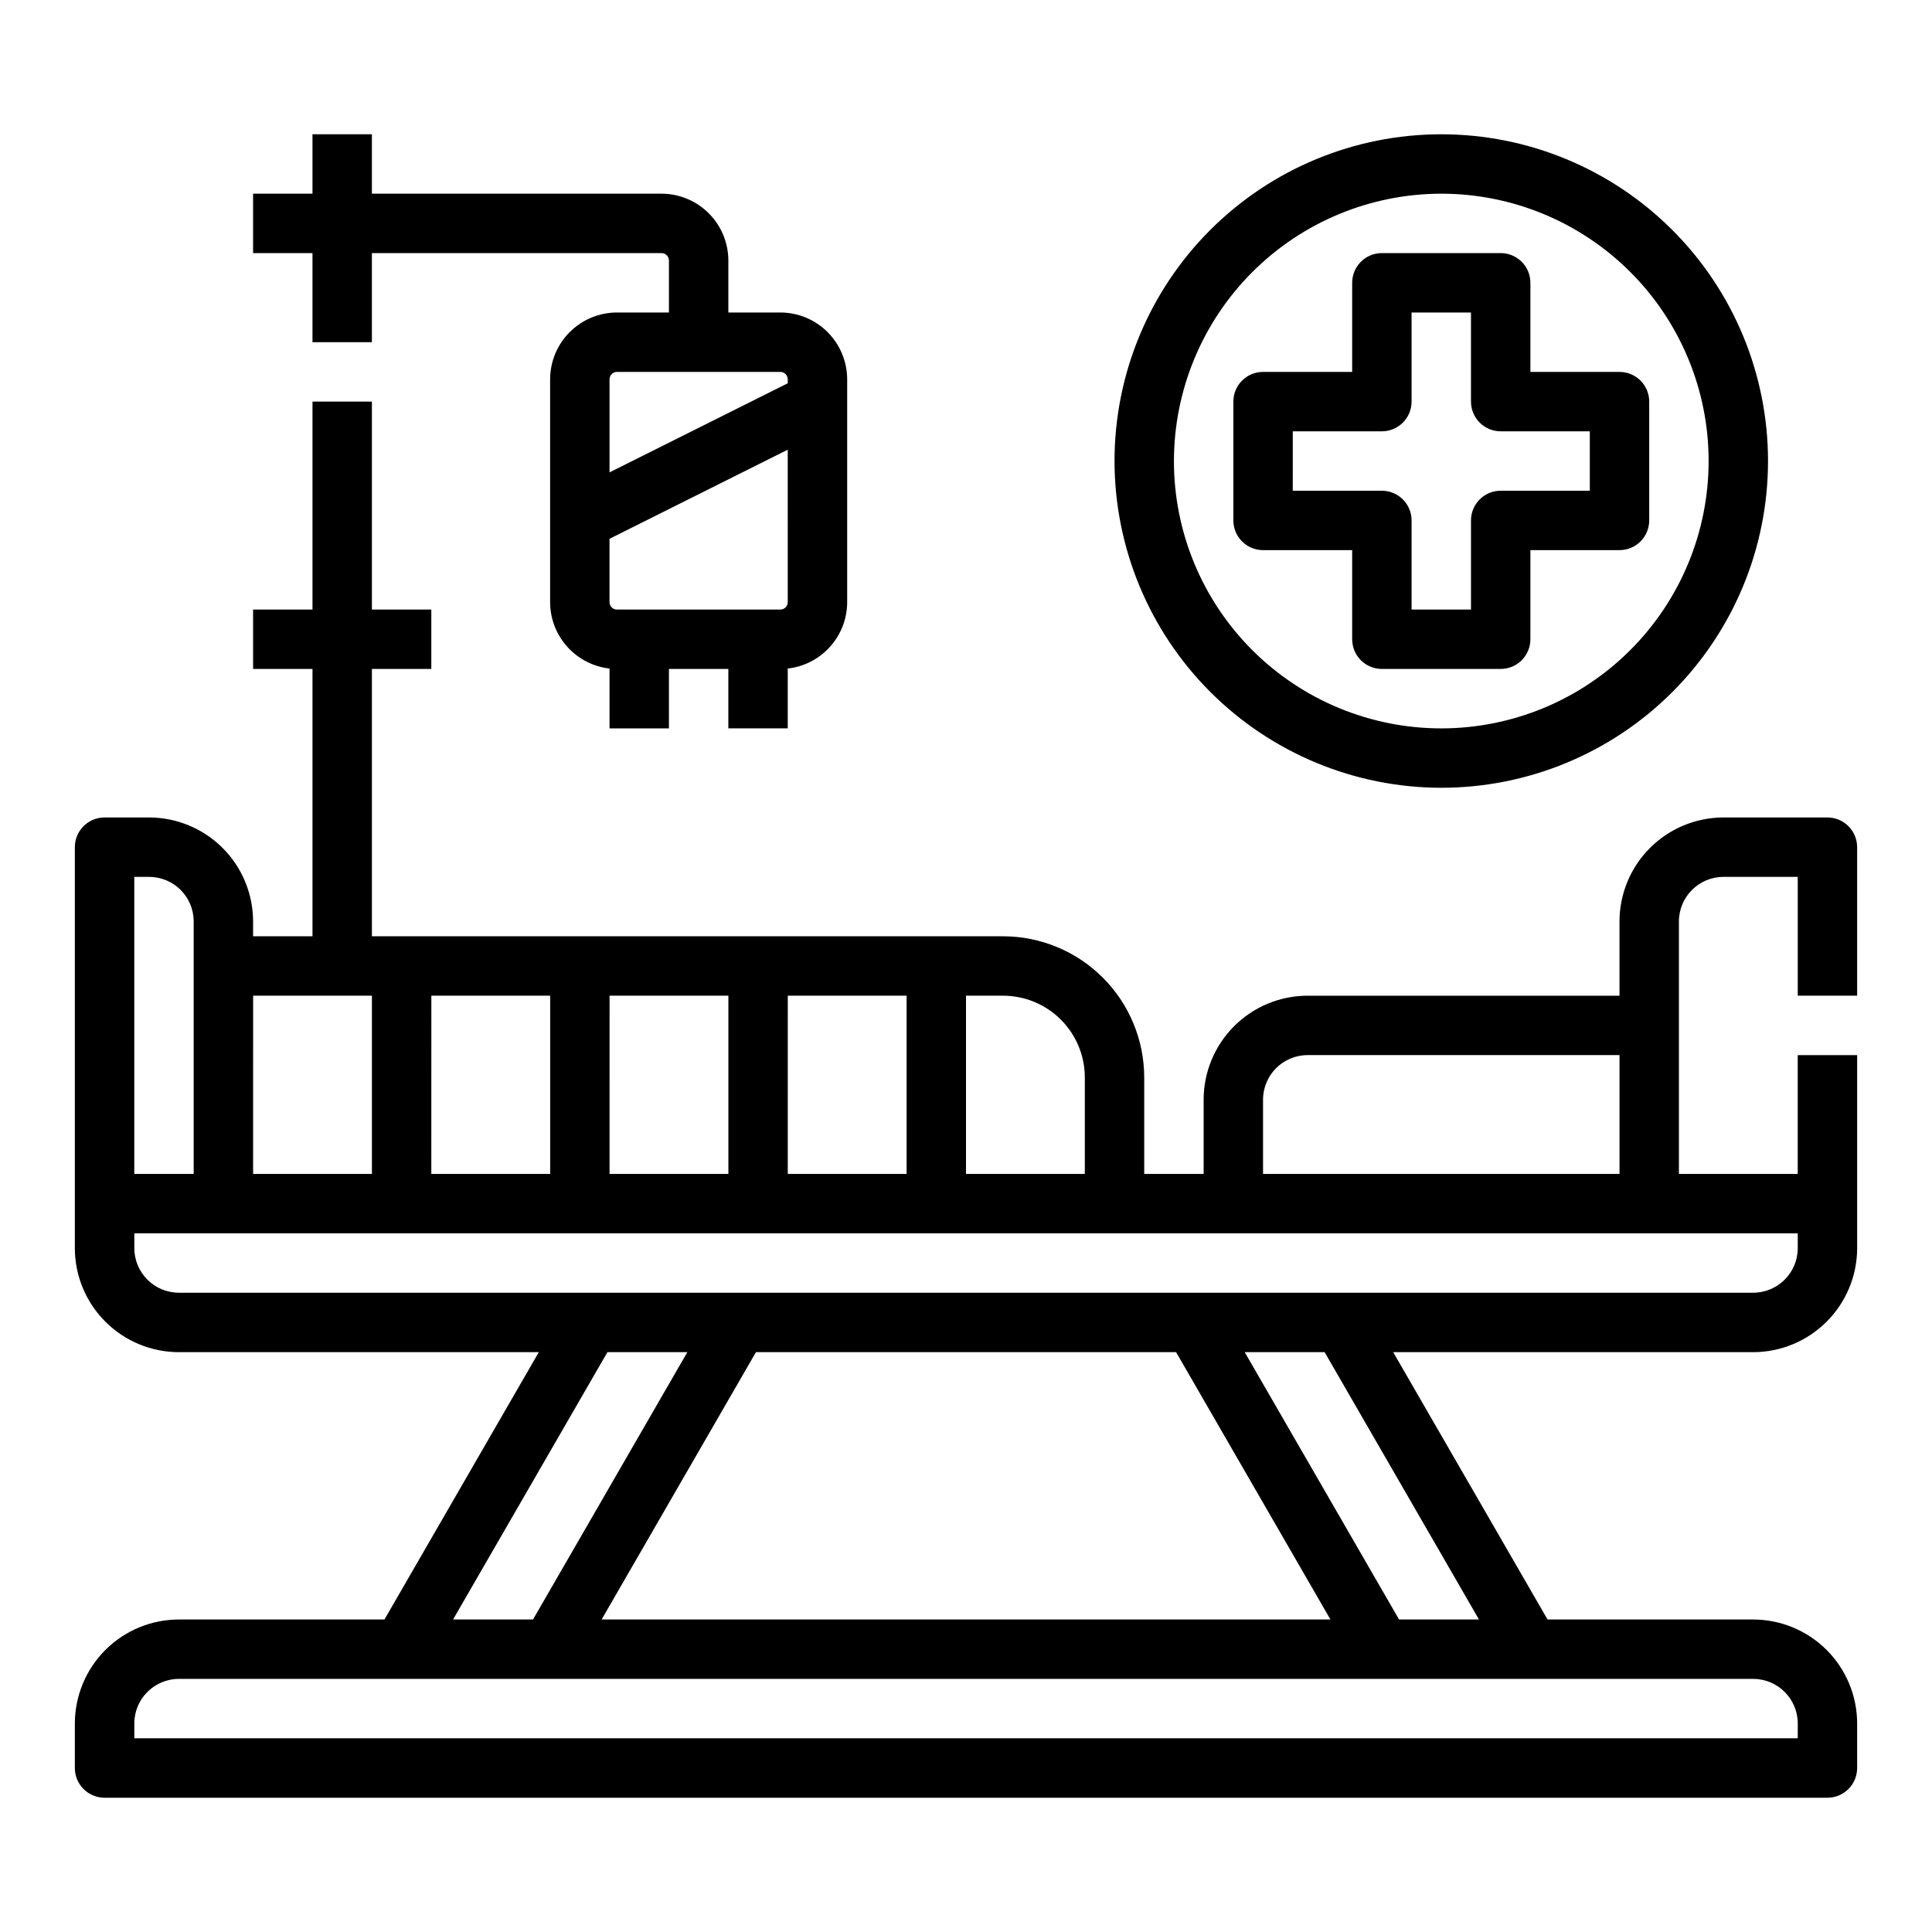
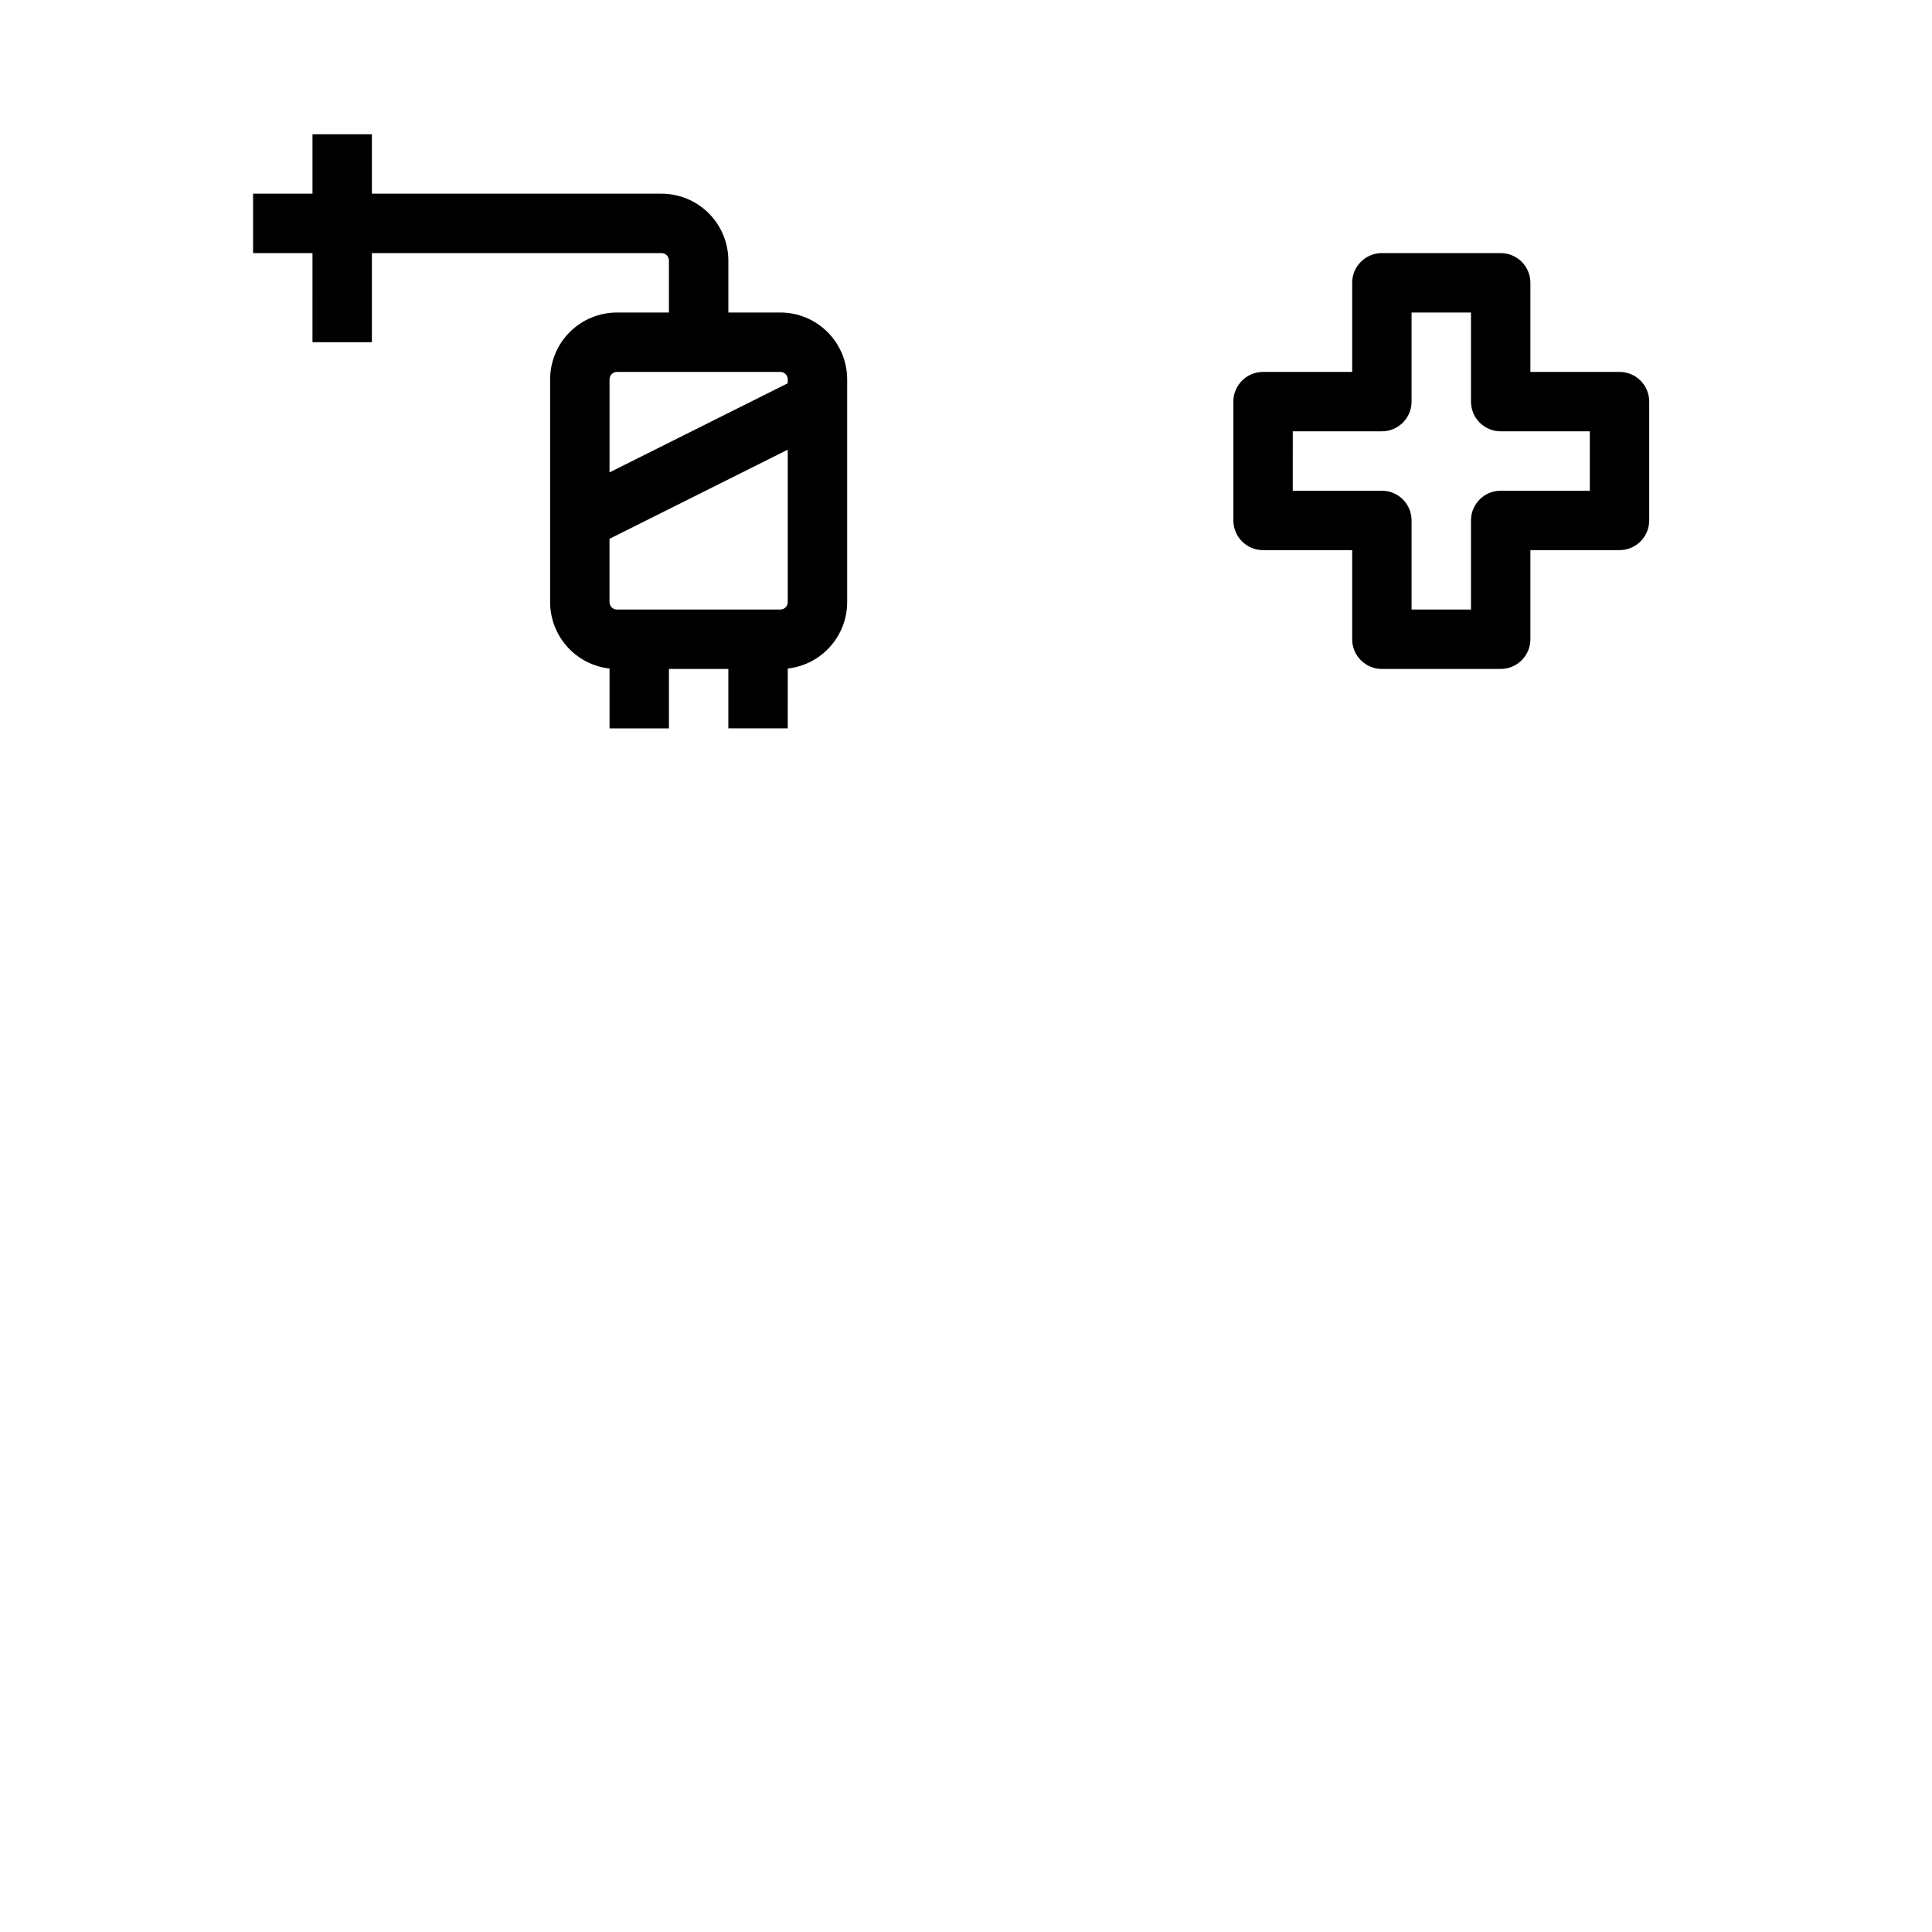
<svg xmlns="http://www.w3.org/2000/svg" fill="#000000" width="800px" height="800px" version="1.1" viewBox="144 144 512 512">
  <g>
-     <path d="m636.16 407.87v-39.359c0-2.09-0.832-4.09-2.305-5.566-1.477-1.477-3.481-2.309-5.566-2.309h-27.555c-7.305 0.012-14.309 2.914-19.473 8.082-5.164 5.164-8.07 12.168-8.078 19.473v19.68h-82.656c-7.305 0.008-14.309 2.914-19.473 8.078-5.168 5.164-8.07 12.168-8.078 19.473v19.68h-15.746v-25.582c-0.012-9.914-3.953-19.418-10.965-26.43-7.008-7.008-16.512-10.953-26.426-10.965h-167.28v-70.848h15.742v-15.742h-15.742v-55.105h-15.746v55.105h-15.742v15.742h15.742v70.848h-15.742v-3.938 0.004c-0.008-7.305-2.914-14.309-8.078-19.473-5.168-5.168-12.168-8.07-19.473-8.082h-11.809c-4.348 0-7.875 3.527-7.875 7.875v106.27c0.012 7.305 2.914 14.309 8.082 19.473 5.164 5.168 12.168 8.074 19.473 8.082h95.398l-40.902 70.848h-54.496c-7.305 0.008-14.309 2.914-19.473 8.078-5.168 5.164-8.07 12.168-8.082 19.473v11.809c0 2.09 0.832 4.09 2.309 5.566 1.477 1.477 3.477 2.305 5.566 2.305h456.58c2.086 0 4.09-0.828 5.566-2.305 1.473-1.477 2.305-3.477 2.305-5.566v-11.809c-0.008-7.305-2.914-14.309-8.078-19.473-5.168-5.164-12.172-8.07-19.477-8.078h-54.492l-40.906-70.848h95.398c7.305-0.008 14.309-2.914 19.477-8.082 5.164-5.164 8.07-12.168 8.078-19.473v-51.168h-15.746v31.488h-31.488v-66.91c0.008-6.519 5.289-11.801 11.809-11.809h19.68v31.488zm-157.44 27.551c0.008-6.519 5.289-11.801 11.809-11.809h82.656v31.488h-94.465zm-78.719-27.551h9.84c5.738 0.008 11.242 2.289 15.301 6.348 4.055 4.059 6.34 9.559 6.348 15.301v25.586l-31.488-0.004zm-47.23 0h31.488v47.23h-31.492zm-47.23 0h31.488v47.23h-31.492zm-47.23 0h31.488v47.23h-31.496zm-47.23 0h31.48v47.23h-31.488zm-31.496-31.488h3.938c6.516 0.008 11.801 5.289 11.805 11.809v66.914l-15.742-0.004zm125.39 125.95h21.18l-40.902 70.848h-21.184zm39.359 0h111.34l40.902 70.848h-193.14zm264.28 86.59c6.519 0.008 11.801 5.289 11.809 11.809v3.938h-440.83v-3.938c0.008-6.519 5.289-11.801 11.809-11.809zm-72.676-15.742h-21.176l-40.906-70.848h21.18zm84.484-102.34v3.938-0.004c-0.008 6.519-5.289 11.801-11.809 11.809h-417.21c-6.519-0.008-11.801-5.289-11.809-11.809v-3.938z" />
    <path d="m502.34 289.79v23.617c0 2.086 0.828 4.09 2.305 5.566 1.477 1.477 3.477 2.305 5.566 2.305h31.488c2.086 0 4.09-0.828 5.566-2.305 1.477-1.477 2.305-3.481 2.305-5.566v-23.617h23.617c2.086 0 4.09-0.828 5.566-2.305s2.305-3.477 2.305-5.566v-31.488c0-2.086-0.828-4.09-2.305-5.566-1.477-1.477-3.481-2.305-5.566-2.305h-23.617v-23.617c0-2.086-0.828-4.09-2.305-5.566-1.477-1.477-3.481-2.305-5.566-2.305h-31.488c-4.348 0-7.871 3.523-7.871 7.871v23.617h-23.617c-4.348 0-7.871 3.523-7.871 7.871v31.488c0 2.09 0.828 4.09 2.305 5.566 1.477 1.477 3.481 2.305 5.566 2.305zm-15.742-31.488h23.617-0.004c2.086 0 4.09-0.828 5.566-2.305 1.477-1.477 2.305-3.477 2.305-5.566v-23.617h15.742v23.617h0.004c0 2.09 0.828 4.09 2.305 5.566 1.477 1.477 3.477 2.305 5.566 2.305h23.617v15.742l-23.617 0.004c-4.348 0-7.871 3.523-7.871 7.871v23.617h-15.746v-23.617c0-2.086-0.828-4.09-2.305-5.566-1.477-1.477-3.481-2.305-5.566-2.305h-23.617z" />
-     <path d="m525.95 352.77c22.969 0 44.992-9.121 61.23-25.363 16.242-16.238 25.363-38.262 25.363-61.227 0-22.969-9.121-44.992-25.363-61.23-16.238-16.242-38.262-25.363-61.23-25.363-22.965 0-44.988 9.121-61.227 25.363-16.242 16.238-25.363 38.262-25.363 61.23 0.023 22.957 9.156 44.965 25.391 61.199s38.242 25.367 61.199 25.391zm0-157.44c18.793 0 36.812 7.465 50.098 20.754 13.289 13.285 20.754 31.305 20.754 50.098 0 18.789-7.465 36.809-20.754 50.094-13.285 13.289-31.305 20.754-50.098 20.754-18.789 0-36.809-7.465-50.094-20.754-13.289-13.285-20.754-31.305-20.754-50.094 0.023-18.785 7.492-36.793 20.773-50.074 13.285-13.285 31.293-20.754 50.074-20.777z" />
    <path d="m226.81 234.69h15.746v-23.617h76.754-0.004c0.523 0 1.023 0.207 1.395 0.574 0.367 0.371 0.574 0.871 0.574 1.395v13.773h-13.773c-4.699 0.008-9.199 1.875-12.52 5.195-3.32 3.32-5.188 7.824-5.195 12.52v59.039c0.008 4.356 1.613 8.555 4.516 11.801 2.906 3.25 6.902 5.312 11.23 5.801v15.855h15.742v-15.746h15.742v15.742h15.742l0.004-15.852c4.328-0.488 8.324-2.551 11.227-5.801 2.906-3.246 4.512-7.445 4.519-11.801v-59.039c-0.008-4.695-1.875-9.199-5.195-12.52-3.32-3.32-7.82-5.188-12.52-5.195h-13.773v-13.773c-0.008-4.695-1.875-9.199-5.195-12.52-3.32-3.32-7.82-5.188-12.52-5.195h-76.75v-15.742h-15.746v15.742h-15.742v15.746h15.742zm125.95 68.879c0 0.523-0.207 1.023-0.574 1.391-0.371 0.371-0.871 0.578-1.395 0.578h-43.293c-1.09 0-1.969-0.883-1.969-1.969v-16.785l47.23-23.617zm-1.969-61.008c0.523 0 1.023 0.207 1.395 0.574 0.367 0.371 0.574 0.871 0.574 1.395v1.039l-47.23 23.617v-24.656c0-1.09 0.879-1.969 1.969-1.969z" />
  </g>
</svg>